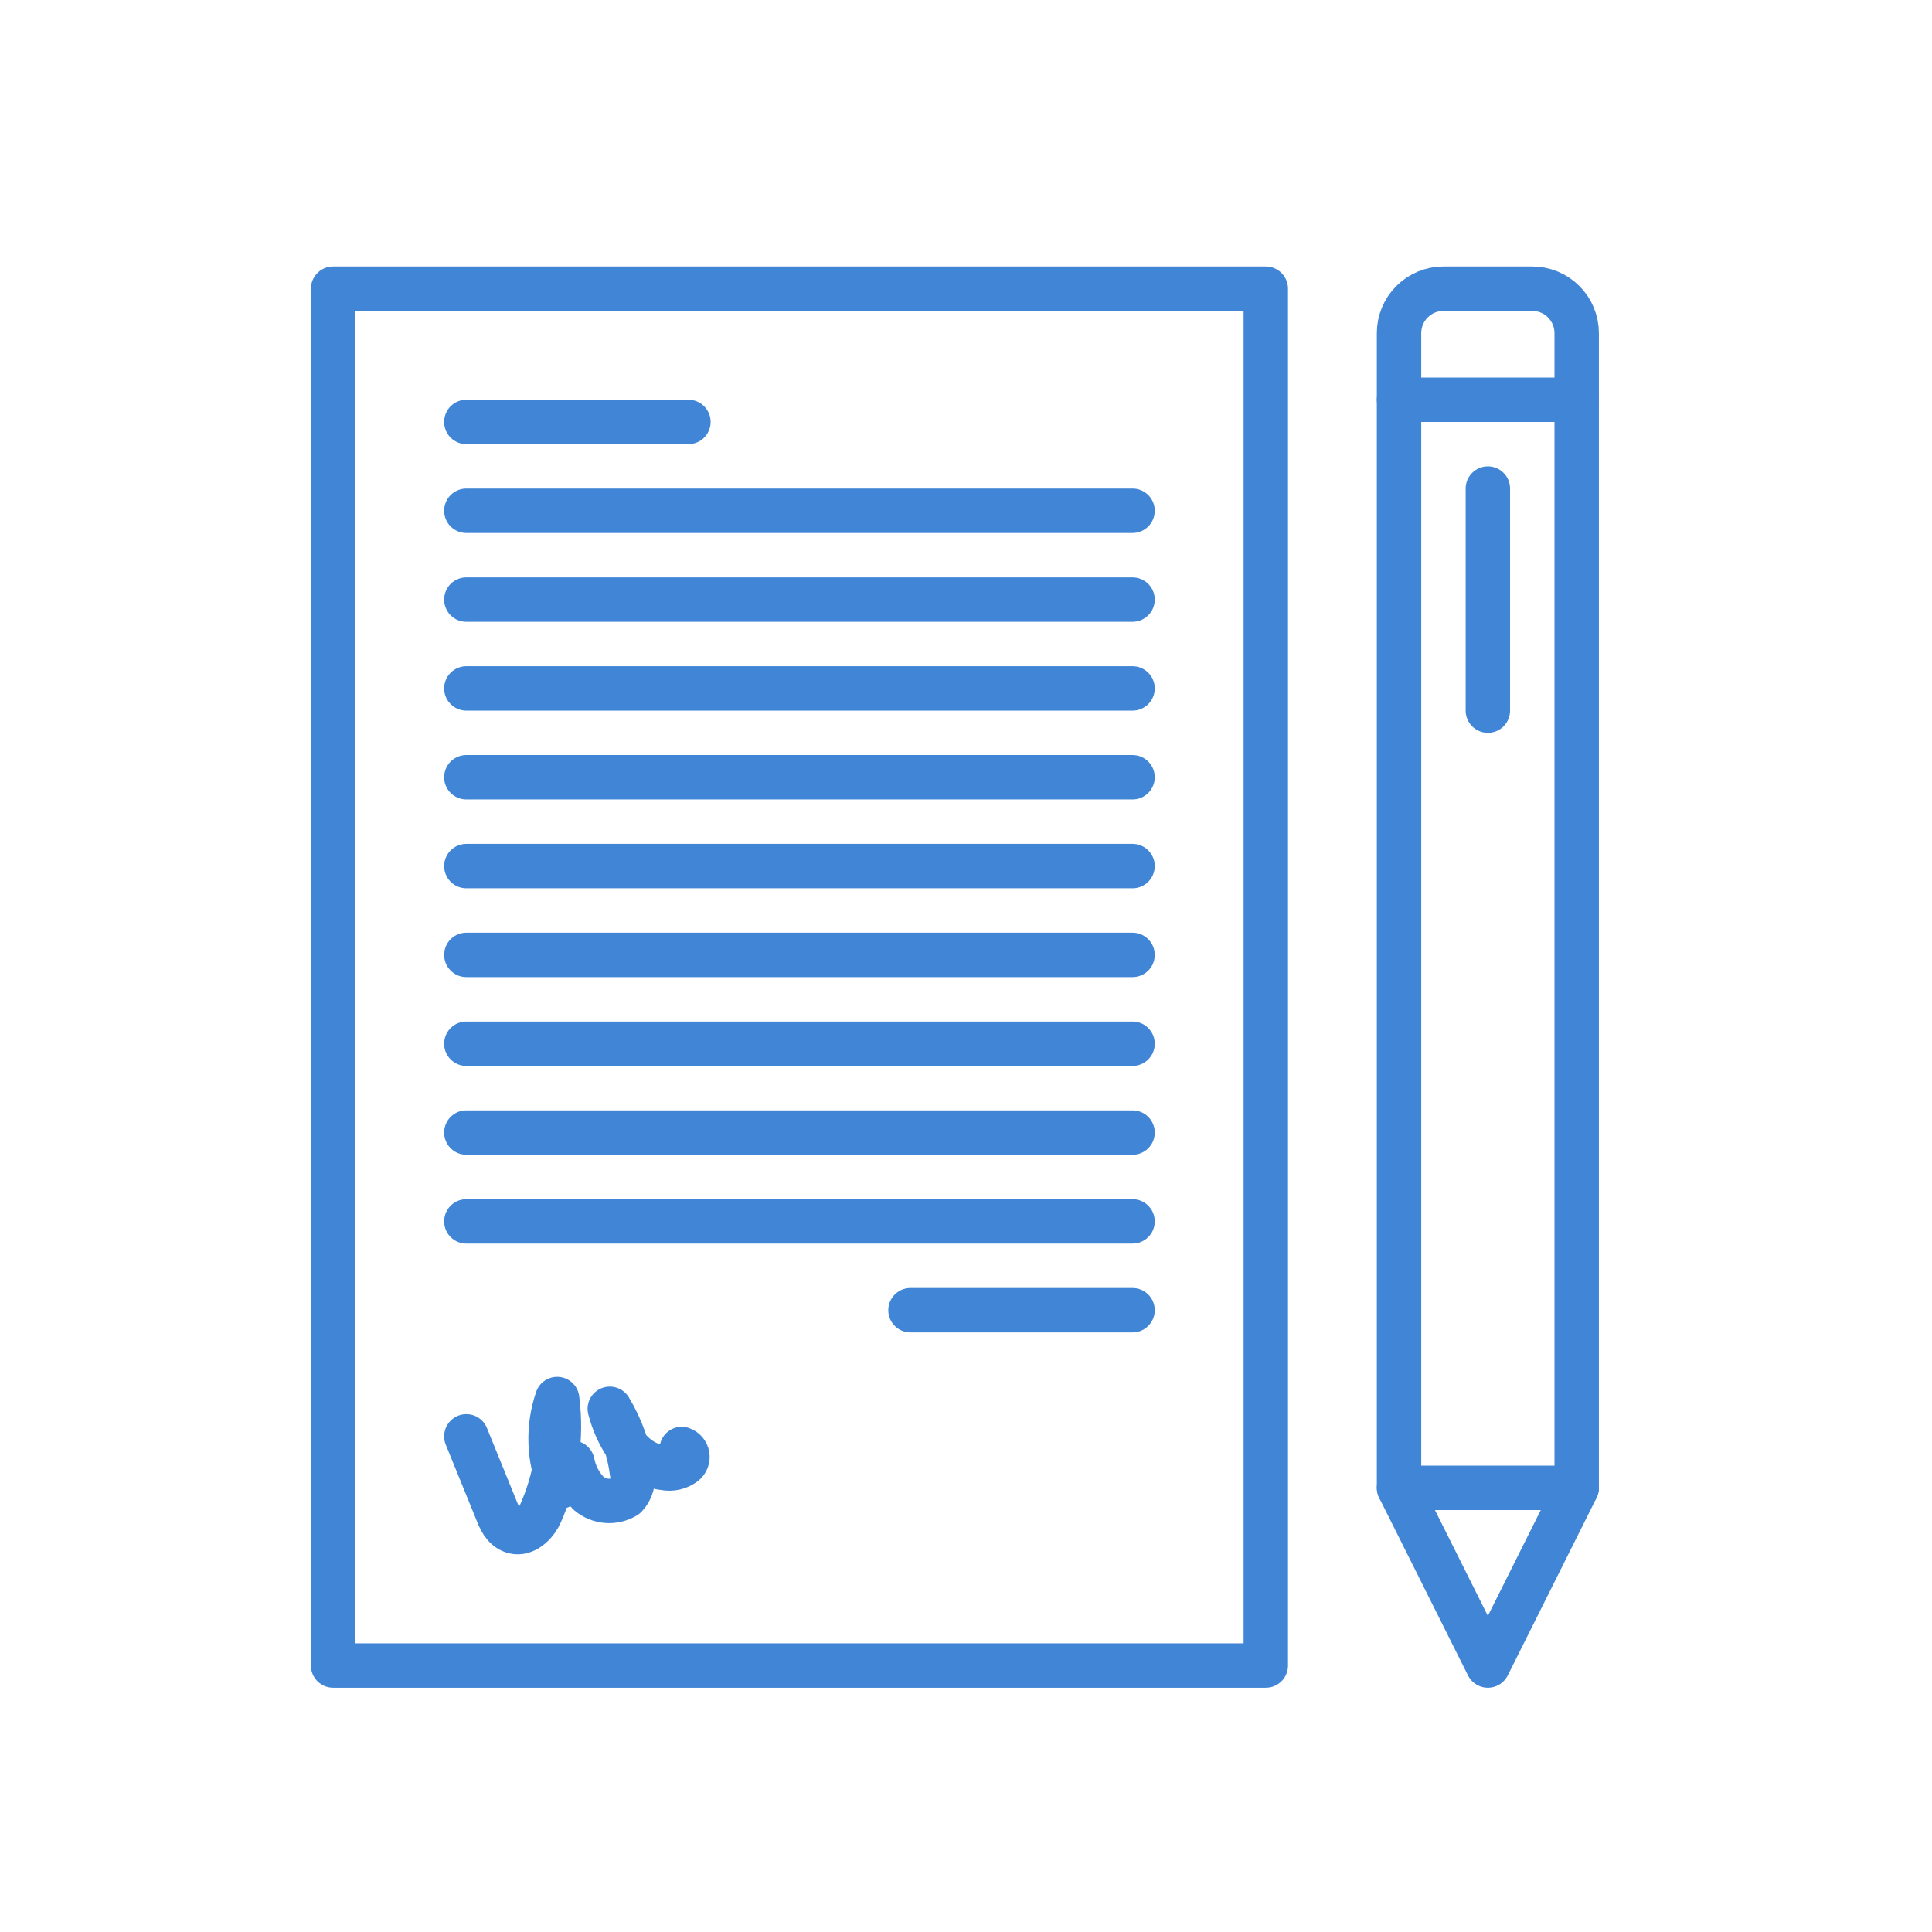
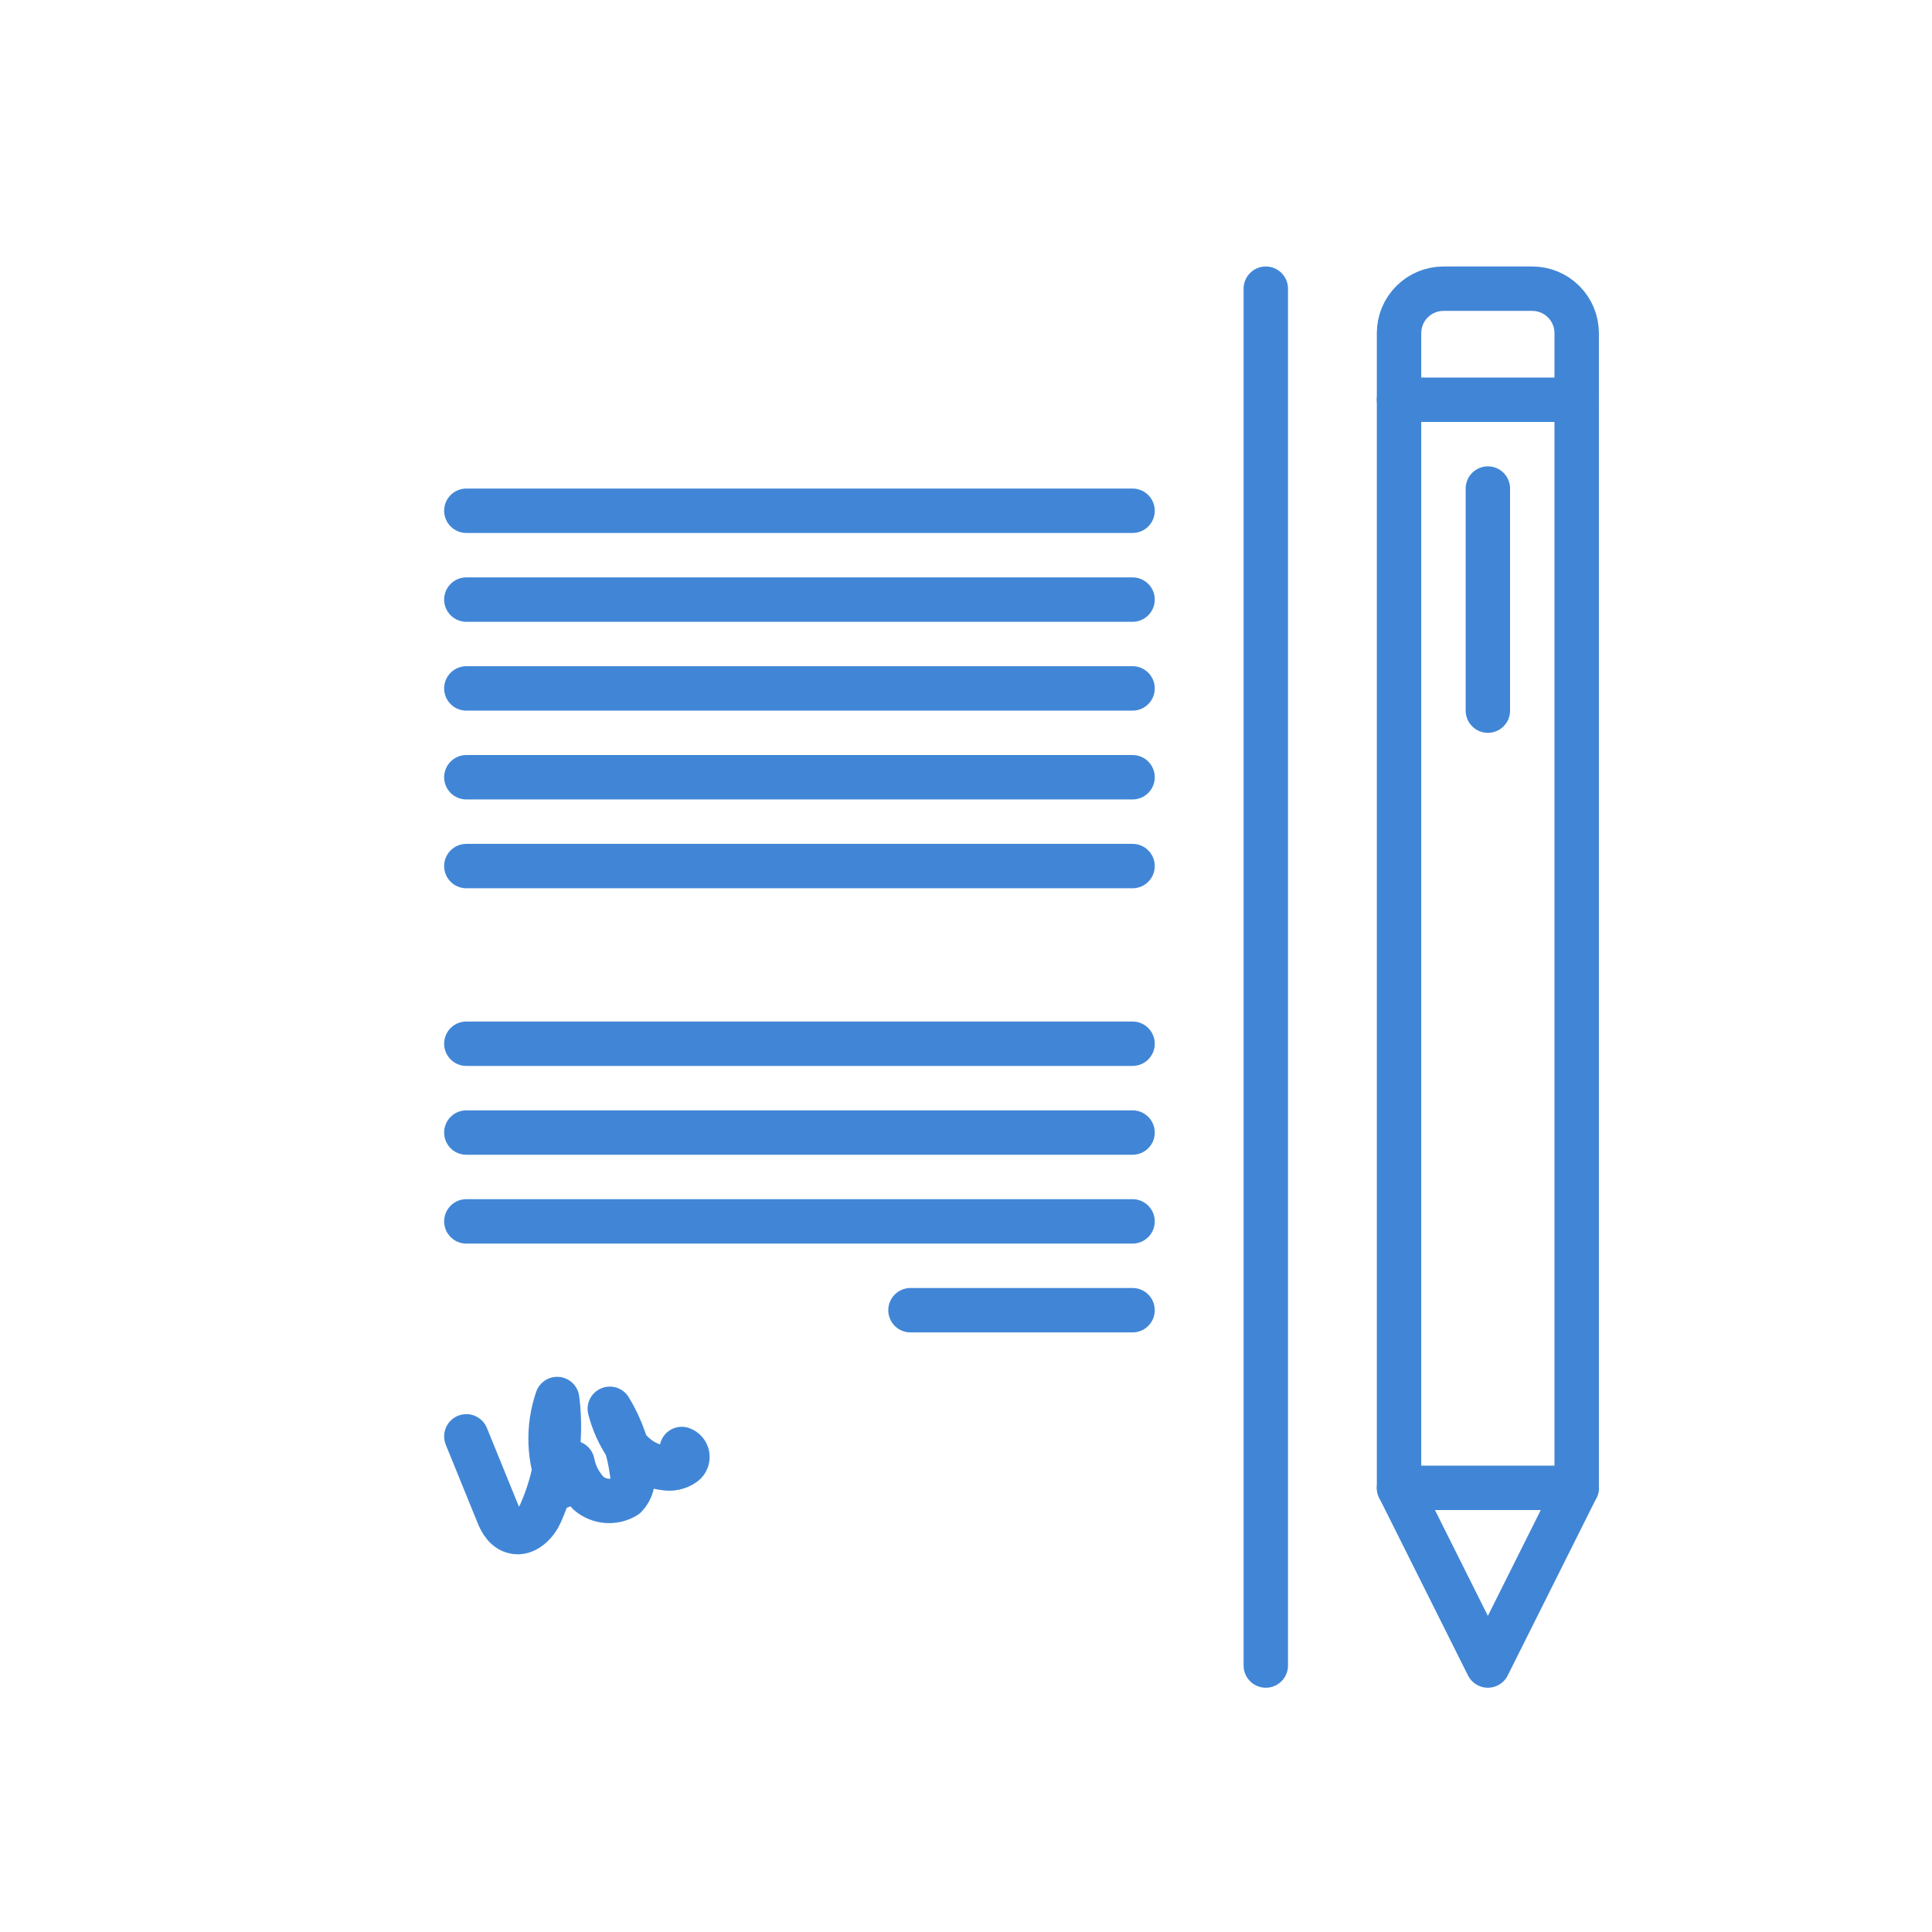
<svg xmlns="http://www.w3.org/2000/svg" width="87" height="87" viewBox="0 0 87 87" fill="none">
  <g clip-path="url(#clip0_7_900)">
    <path d="M71 67V15C71 14.47 70.789 13.961 70.414 13.586C70.039 13.211 69.53 13 69 13H65C64.47 13 63.961 13.211 63.586 13.586C63.211 13.961 63 14.47 63 15V67L67 75L71 67Z" stroke="#4186D6" stroke-width="2" stroke-linecap="round" stroke-linejoin="round" />
    <path d="M63 18H71" stroke="#4186D6" stroke-width="2" stroke-linecap="round" stroke-linejoin="round" />
    <path d="M63 67H71" stroke="#4186D6" stroke-width="2" stroke-linecap="round" stroke-linejoin="round" />
    <path d="M67 22V32" stroke="#4186D6" stroke-width="2" stroke-linecap="round" stroke-linejoin="round" />
-     <path d="M57 13H15V75H57V13Z" stroke="#4186D6" stroke-width="2" stroke-linecap="round" stroke-linejoin="round" />
-     <path d="M21 19H31" stroke="#4186D6" stroke-width="2" stroke-linecap="round" stroke-linejoin="round" />
+     <path d="M57 13V75H57V13Z" stroke="#4186D6" stroke-width="2" stroke-linecap="round" stroke-linejoin="round" />
    <path d="M21 23H51" stroke="#4186D6" stroke-width="2" stroke-linecap="round" stroke-linejoin="round" />
    <path d="M21 27H51" stroke="#4186D6" stroke-width="2" stroke-linecap="round" stroke-linejoin="round" />
    <path d="M21 31H51" stroke="#4186D6" stroke-width="2" stroke-linecap="round" stroke-linejoin="round" />
    <path d="M21 35H51" stroke="#4186D6" stroke-width="2" stroke-linecap="round" stroke-linejoin="round" />
    <path d="M21 39H51" stroke="#4186D6" stroke-width="2" stroke-linecap="round" stroke-linejoin="round" />
-     <path d="M21 43H51" stroke="#4186D6" stroke-width="2" stroke-linecap="round" stroke-linejoin="round" />
    <path d="M21 47H51" stroke="#4186D6" stroke-width="2" stroke-linecap="round" stroke-linejoin="round" />
    <path d="M21 51H51" stroke="#4186D6" stroke-width="2" stroke-linecap="round" stroke-linejoin="round" />
    <path d="M21 55H51" stroke="#4186D6" stroke-width="2" stroke-linecap="round" stroke-linejoin="round" />
    <path d="M41 59H51" stroke="#4186D6" stroke-width="2" stroke-linecap="round" stroke-linejoin="round" />
    <path d="M21 64.68L22.42 68.17C22.56 68.53 22.79 68.94 23.25 68.99C23.71 69.04 24.16 68.57 24.34 68.15C25.057 66.534 25.316 64.753 25.09 63C24.65 64.286 24.7 65.689 25.23 66.94L25.78 65.87C25.88 66.393 26.134 66.873 26.51 67.25C26.738 67.444 27.021 67.561 27.319 67.584C27.617 67.607 27.915 67.536 28.17 67.38C28.303 67.242 28.399 67.072 28.45 66.887C28.5 66.702 28.504 66.507 28.46 66.32C28.334 65.3 27.993 64.318 27.46 63.44C27.612 64.036 27.866 64.601 28.21 65.11C28.412 65.386 28.669 65.618 28.965 65.79C29.261 65.962 29.59 66.071 29.93 66.11C30.083 66.138 30.239 66.135 30.391 66.101C30.542 66.066 30.685 66.001 30.81 65.91C30.864 65.868 30.906 65.812 30.931 65.748C30.956 65.684 30.963 65.615 30.952 65.547C30.941 65.48 30.911 65.416 30.867 65.364C30.823 65.311 30.765 65.272 30.7 65.25" stroke="#4186D6" stroke-width="2" stroke-linecap="round" stroke-linejoin="round" />
  </g>
  <defs>
    <clipPath id="clip0_7_900">
      <rect width="58" height="64" fill="white" transform="translate(14 12)" />
    </clipPath>
  </defs>
</svg>